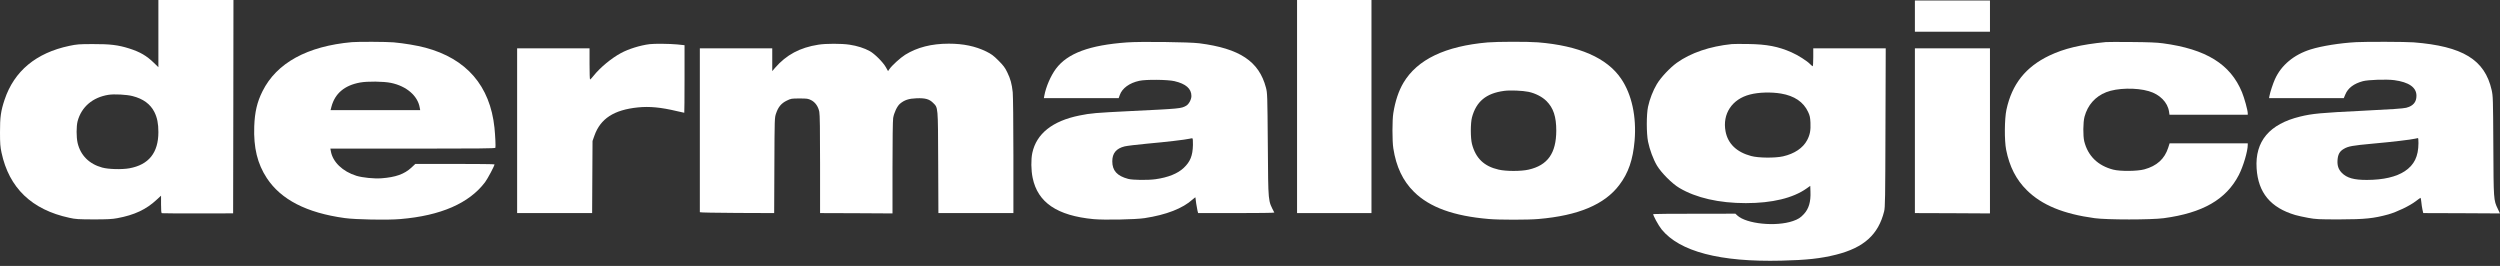
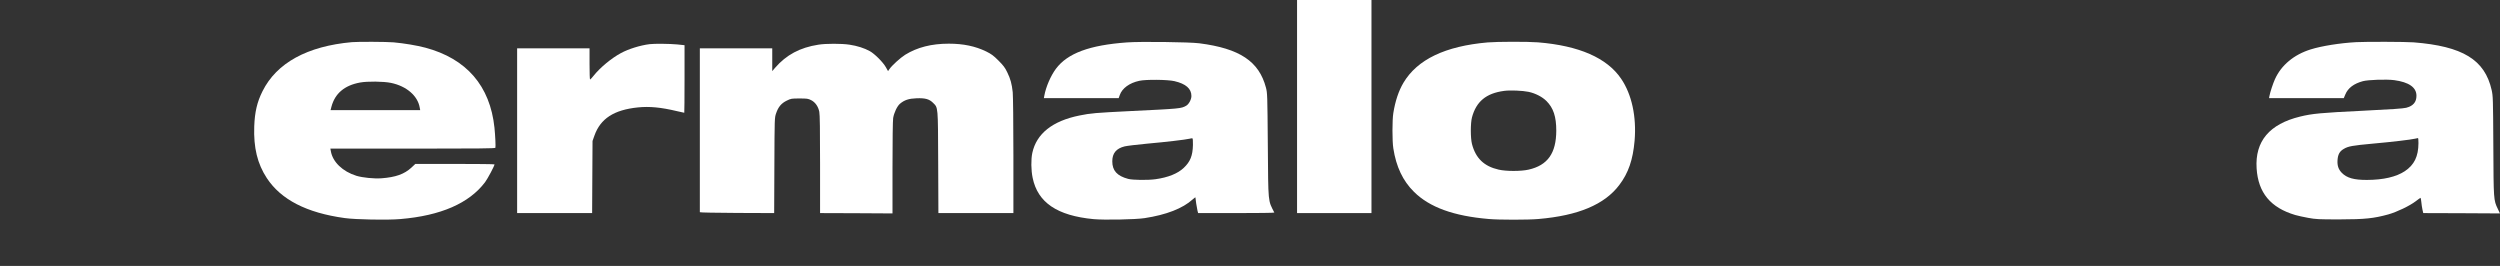
<svg xmlns="http://www.w3.org/2000/svg" width="141" height="15" viewBox="0 0 141 15" fill="none">
  <rect x="0" y="0" width="141" height="15" fill="#333333" stroke="none" />
-   <path d="M8.933 1.89V3.79L8.682 3.546C8.27 3.145 7.899 2.928 7.284 2.733C6.666 2.538 6.212 2.482 5.242 2.486C4.455 2.486 4.339 2.497 3.908 2.587C2.031 2.984 0.798 4.011 0.259 5.622C0.049 6.251 -0.004 6.611 0 7.465C0 8.095 0.015 8.278 0.086 8.608C0.51 10.598 1.787 11.827 3.912 12.284C4.264 12.363 4.41 12.37 5.28 12.374C6.055 12.374 6.325 12.359 6.61 12.306C7.584 12.127 8.251 11.812 8.839 11.261L9.083 11.036V11.523C9.083 11.879 9.094 12.014 9.131 12.025C9.154 12.033 10.072 12.037 11.162 12.037L13.148 12.033L13.159 6.012L13.167 -0.01H11.05H8.933V1.89ZM7.479 5.42C8.078 5.573 8.479 5.869 8.708 6.319C8.865 6.634 8.933 6.967 8.933 7.45C8.933 8.616 8.389 9.294 7.295 9.492C6.872 9.567 6.126 9.549 5.767 9.451C5.032 9.253 4.541 8.762 4.377 8.061C4.302 7.735 4.302 7.124 4.377 6.836C4.594 6.03 5.223 5.491 6.115 5.348C6.441 5.296 7.145 5.333 7.479 5.42Z" fill="white" />
  <path d="M73.154 6.004V12.018H75.252H77.351V6.004V-0.01H75.252H73.154V6.004Z" fill="white" />
-   <path d="M108 0.908V1.789H110.117H112.234V0.908V0.028H110.117H108V0.908Z" fill="white" />
  <path d="M19.854 2.377C17.329 2.602 15.602 3.55 14.807 5.142C14.5 5.753 14.369 6.315 14.339 7.132C14.298 8.331 14.515 9.23 15.047 10.043C15.849 11.261 17.291 12.003 19.442 12.299C20.053 12.385 21.87 12.419 22.582 12.355C24.856 12.164 26.456 11.467 27.355 10.279C27.502 10.085 27.888 9.358 27.891 9.271C27.891 9.256 26.887 9.245 25.658 9.245H23.425L23.197 9.459C22.799 9.822 22.316 9.995 21.522 10.055C21.091 10.085 20.454 10.021 20.105 9.916C19.326 9.676 18.76 9.133 18.659 8.522L18.633 8.383H23.279C26.958 8.383 27.925 8.372 27.94 8.335C27.962 8.271 27.933 7.645 27.888 7.203C27.64 4.843 26.314 3.31 23.987 2.688C23.5 2.561 22.818 2.445 22.196 2.388C21.799 2.355 20.206 2.347 19.854 2.377ZM22.046 4.674C22.923 4.854 23.56 5.401 23.672 6.068L23.699 6.21H21.169H18.644L18.693 6.019C18.891 5.274 19.427 4.816 20.304 4.655C20.724 4.577 21.623 4.588 22.046 4.674Z" fill="white" />
  <path d="M63.562 2.392C61.444 2.546 60.212 3.003 59.556 3.876C59.26 4.273 58.99 4.899 58.9 5.393L58.874 5.536H60.984H63.093L63.157 5.356C63.292 4.977 63.7 4.678 64.255 4.558C64.618 4.475 65.866 4.487 66.24 4.577C66.881 4.726 67.196 5 67.196 5.416C67.196 5.607 67.054 5.873 66.907 5.959C66.623 6.124 66.589 6.128 63.73 6.266C61.774 6.364 61.527 6.383 60.883 6.514C59.358 6.821 58.455 7.54 58.222 8.627C58.144 8.998 58.151 9.601 58.241 10.028C58.526 11.422 59.623 12.164 61.677 12.359C62.28 12.415 64.049 12.381 64.554 12.303C65.783 12.115 66.705 11.756 67.267 11.246C67.353 11.171 67.421 11.119 67.421 11.13C67.421 11.209 67.507 11.763 67.537 11.876L67.574 12.018H69.729C70.917 12.018 71.879 12.007 71.872 11.988C71.509 11.28 71.531 11.505 71.505 8.177C71.482 5.337 71.479 5.247 71.4 4.944C71.01 3.46 69.92 2.733 67.638 2.441C67.091 2.37 64.311 2.336 63.562 2.392ZM67.282 8.177C67.267 8.784 67.132 9.118 66.765 9.466C66.428 9.788 65.877 10.009 65.173 10.107C64.742 10.167 63.884 10.159 63.625 10.088C63.003 9.923 62.73 9.62 62.733 9.095C62.733 8.642 62.958 8.372 63.43 8.256C63.554 8.226 64.127 8.155 64.704 8.102C65.791 8.005 66.855 7.878 67.084 7.825C67.155 7.806 67.233 7.795 67.252 7.803C67.275 7.806 67.286 7.956 67.282 8.177Z" fill="white" />
  <path d="M83.907 2.392C81.505 2.602 79.936 3.355 79.153 4.67C78.883 5.127 78.692 5.697 78.583 6.379C78.519 6.761 78.519 7.971 78.583 8.365C78.744 9.406 79.123 10.204 79.748 10.819C80.629 11.692 81.985 12.183 83.963 12.351C84.544 12.404 86.193 12.404 86.774 12.351C89.014 12.16 90.498 11.534 91.326 10.437C91.843 9.755 92.098 9.013 92.192 7.93C92.304 6.585 92.034 5.326 91.435 4.445C90.637 3.265 89.059 2.576 86.74 2.388C86.182 2.343 84.432 2.347 83.907 2.392ZM86.212 5.18C86.597 5.262 86.983 5.461 87.219 5.697C87.613 6.09 87.774 6.577 87.774 7.372C87.77 8.642 87.287 9.324 86.212 9.567C85.792 9.665 84.938 9.665 84.525 9.567C83.701 9.38 83.229 8.927 83.019 8.121C82.933 7.78 82.933 6.952 83.019 6.622C83.259 5.727 83.817 5.262 84.825 5.127C85.162 5.079 85.874 5.109 86.212 5.18Z" fill="white" />
-   <path d="M118.773 2.373C117.353 2.512 116.416 2.737 115.584 3.134C114.243 3.775 113.475 4.745 113.164 6.184C113.052 6.697 113.044 7.919 113.145 8.44C113.333 9.395 113.711 10.133 114.311 10.725C115.157 11.565 116.371 12.066 118.144 12.306C118.837 12.4 121.325 12.4 122.033 12.306C124.232 12.01 125.551 11.254 126.267 9.875C126.518 9.391 126.773 8.533 126.773 8.174V8.084H124.569H122.366L122.284 8.338C122.082 8.964 121.643 9.361 120.939 9.552C120.538 9.661 119.579 9.669 119.185 9.567C118.32 9.343 117.758 8.796 117.552 7.971C117.477 7.668 117.484 6.888 117.567 6.585C117.743 5.925 118.174 5.442 118.792 5.199C119.399 4.959 120.482 4.933 121.194 5.142C121.812 5.322 122.254 5.768 122.333 6.293L122.359 6.472H124.566H126.773V6.386C126.773 6.221 126.582 5.528 126.45 5.206C125.798 3.617 124.423 2.767 121.977 2.441C121.636 2.396 121.16 2.377 120.216 2.37C119.504 2.362 118.855 2.366 118.773 2.373Z" fill="white" />
  <path d="M132.897 2.377C131.983 2.426 130.934 2.594 130.323 2.786C129.375 3.082 128.663 3.677 128.308 4.464C128.199 4.704 128.034 5.202 127.997 5.412L127.974 5.536H130.08H132.189L132.275 5.33C132.425 4.966 132.755 4.715 133.272 4.577C133.579 4.498 134.595 4.464 135.033 4.52C135.865 4.633 136.288 4.929 136.288 5.401C136.288 5.761 136.105 5.974 135.708 6.079C135.546 6.12 134.857 6.169 133.235 6.248C130.915 6.36 130.406 6.409 129.731 6.574C127.993 6.997 127.176 7.967 127.273 9.496C127.36 10.871 128.06 11.714 129.454 12.127C129.6 12.168 129.93 12.243 130.185 12.288C130.608 12.366 130.762 12.374 131.942 12.374C133.385 12.37 133.868 12.321 134.7 12.093C135.191 11.954 135.91 11.609 136.251 11.347C136.386 11.242 136.506 11.16 136.517 11.156C136.528 11.156 136.551 11.261 136.562 11.388C136.573 11.52 136.603 11.714 136.626 11.819L136.671 12.018L138.833 12.025L140.998 12.037L140.875 11.778C140.638 11.287 140.638 11.272 140.624 8.215C140.609 5.543 140.605 5.427 140.53 5.082C140.144 3.366 138.896 2.606 136.124 2.388C135.689 2.355 133.456 2.347 132.897 2.377ZM136.401 8.072C136.397 8.822 136.168 9.294 135.633 9.654C135.146 9.976 134.426 10.144 133.501 10.148C132.763 10.152 132.358 10.036 132.077 9.747C131.886 9.549 131.815 9.339 131.837 9.024C131.86 8.706 131.957 8.533 132.189 8.398C132.444 8.248 132.669 8.207 133.815 8.102C134.906 8.005 135.977 7.878 136.213 7.821C136.285 7.806 136.356 7.791 136.375 7.788C136.39 7.784 136.401 7.915 136.401 8.072Z" fill="white" />
  <path d="M36.641 2.49C36.102 2.557 35.446 2.763 35.019 2.995C34.472 3.291 33.846 3.812 33.475 4.277C33.381 4.393 33.295 4.487 33.28 4.487C33.261 4.487 33.25 4.089 33.25 3.606V2.726H31.208H29.166V7.372V12.018H31.283H33.396L33.407 9.983L33.419 7.952L33.524 7.653C33.865 6.69 34.625 6.195 35.985 6.057C36.637 5.993 37.278 6.053 38.188 6.27C38.402 6.319 38.586 6.36 38.593 6.36C38.601 6.36 38.608 5.502 38.608 4.453V2.549L38.185 2.505C37.788 2.467 36.896 2.456 36.641 2.49Z" fill="white" />
  <path d="M46.159 2.52C45.117 2.681 44.349 3.093 43.712 3.827L43.555 4.011V3.366V2.726H41.513H39.471V7.334C39.471 9.867 39.471 11.954 39.471 11.969C39.471 11.988 40.415 12.003 41.569 12.01L43.663 12.018L43.675 9.331C43.686 6.664 43.686 6.637 43.772 6.394C43.892 6.034 44.064 5.828 44.368 5.678C44.615 5.558 44.634 5.554 45.091 5.554C45.514 5.554 45.578 5.562 45.747 5.648C45.979 5.764 46.148 6.004 46.208 6.304C46.241 6.457 46.252 7.327 46.252 9.268V12.018L48.295 12.025L50.337 12.037V9.47C50.337 7.911 50.352 6.806 50.374 6.66C50.423 6.36 50.599 5.985 50.76 5.85C51.007 5.641 51.258 5.558 51.693 5.543C52.18 5.524 52.412 5.588 52.622 5.798C52.914 6.09 52.9 5.952 52.914 9.159L52.926 12.018H55.039H57.156V8.784C57.156 6.926 57.137 5.405 57.118 5.202C57.066 4.726 56.991 4.449 56.807 4.074C56.684 3.816 56.59 3.692 56.313 3.415C56.028 3.13 55.919 3.052 55.62 2.902C55.009 2.606 54.338 2.463 53.514 2.463C52.536 2.463 51.73 2.669 51.052 3.089C50.779 3.261 50.307 3.689 50.16 3.902L50.086 4.011L49.962 3.79C49.801 3.505 49.333 3.037 49.055 2.883C48.752 2.714 48.34 2.583 47.912 2.52C47.47 2.452 46.575 2.452 46.159 2.52Z" fill="white" />
-   <path d="M97.678 2.486C96.434 2.613 95.358 2.98 94.572 3.542C94.178 3.827 93.672 4.367 93.448 4.741C93.23 5.109 93.043 5.584 92.949 6.023C92.856 6.461 92.856 7.51 92.949 7.986C93.043 8.443 93.241 8.979 93.451 9.335C93.695 9.743 94.309 10.362 94.718 10.601C95.658 11.16 96.955 11.456 98.465 11.456C99.952 11.456 101.129 11.171 101.893 10.628L102.099 10.482L102.11 10.808C102.133 11.385 102.017 11.771 101.743 12.07C101.552 12.28 101.406 12.37 101.121 12.467C100.166 12.797 98.498 12.629 97.985 12.153L97.876 12.052L95.568 12.055C94.302 12.055 93.253 12.063 93.245 12.074C93.208 12.111 93.537 12.719 93.713 12.936C94.729 14.187 97.007 14.787 100.469 14.701C101.9 14.667 102.687 14.581 103.557 14.363C105.126 13.966 105.94 13.232 106.266 11.917C106.322 11.688 106.329 11.223 106.34 7.192L106.355 2.726H104.31H102.268V3.231C102.268 3.509 102.253 3.737 102.238 3.737C102.219 3.737 102.159 3.685 102.095 3.621C101.927 3.441 101.402 3.108 101.039 2.95C100.293 2.621 99.652 2.497 98.596 2.482C98.172 2.475 97.76 2.478 97.678 2.486ZM100.45 5.277C101.204 5.405 101.713 5.749 101.975 6.308C102.073 6.517 102.095 6.615 102.11 6.922C102.129 7.349 102.084 7.597 101.923 7.904C101.691 8.346 101.207 8.672 100.563 8.818C100.117 8.919 99.177 8.912 98.764 8.799C97.948 8.582 97.453 8.106 97.322 7.413C97.134 6.424 97.685 5.588 98.701 5.33C99.191 5.202 99.892 5.184 100.45 5.277Z" fill="white" />
-   <path d="M108 7.372V12.018L110.117 12.025L112.234 12.037V7.379V2.726H110.117H108V7.372Z" fill="white" />
</svg>